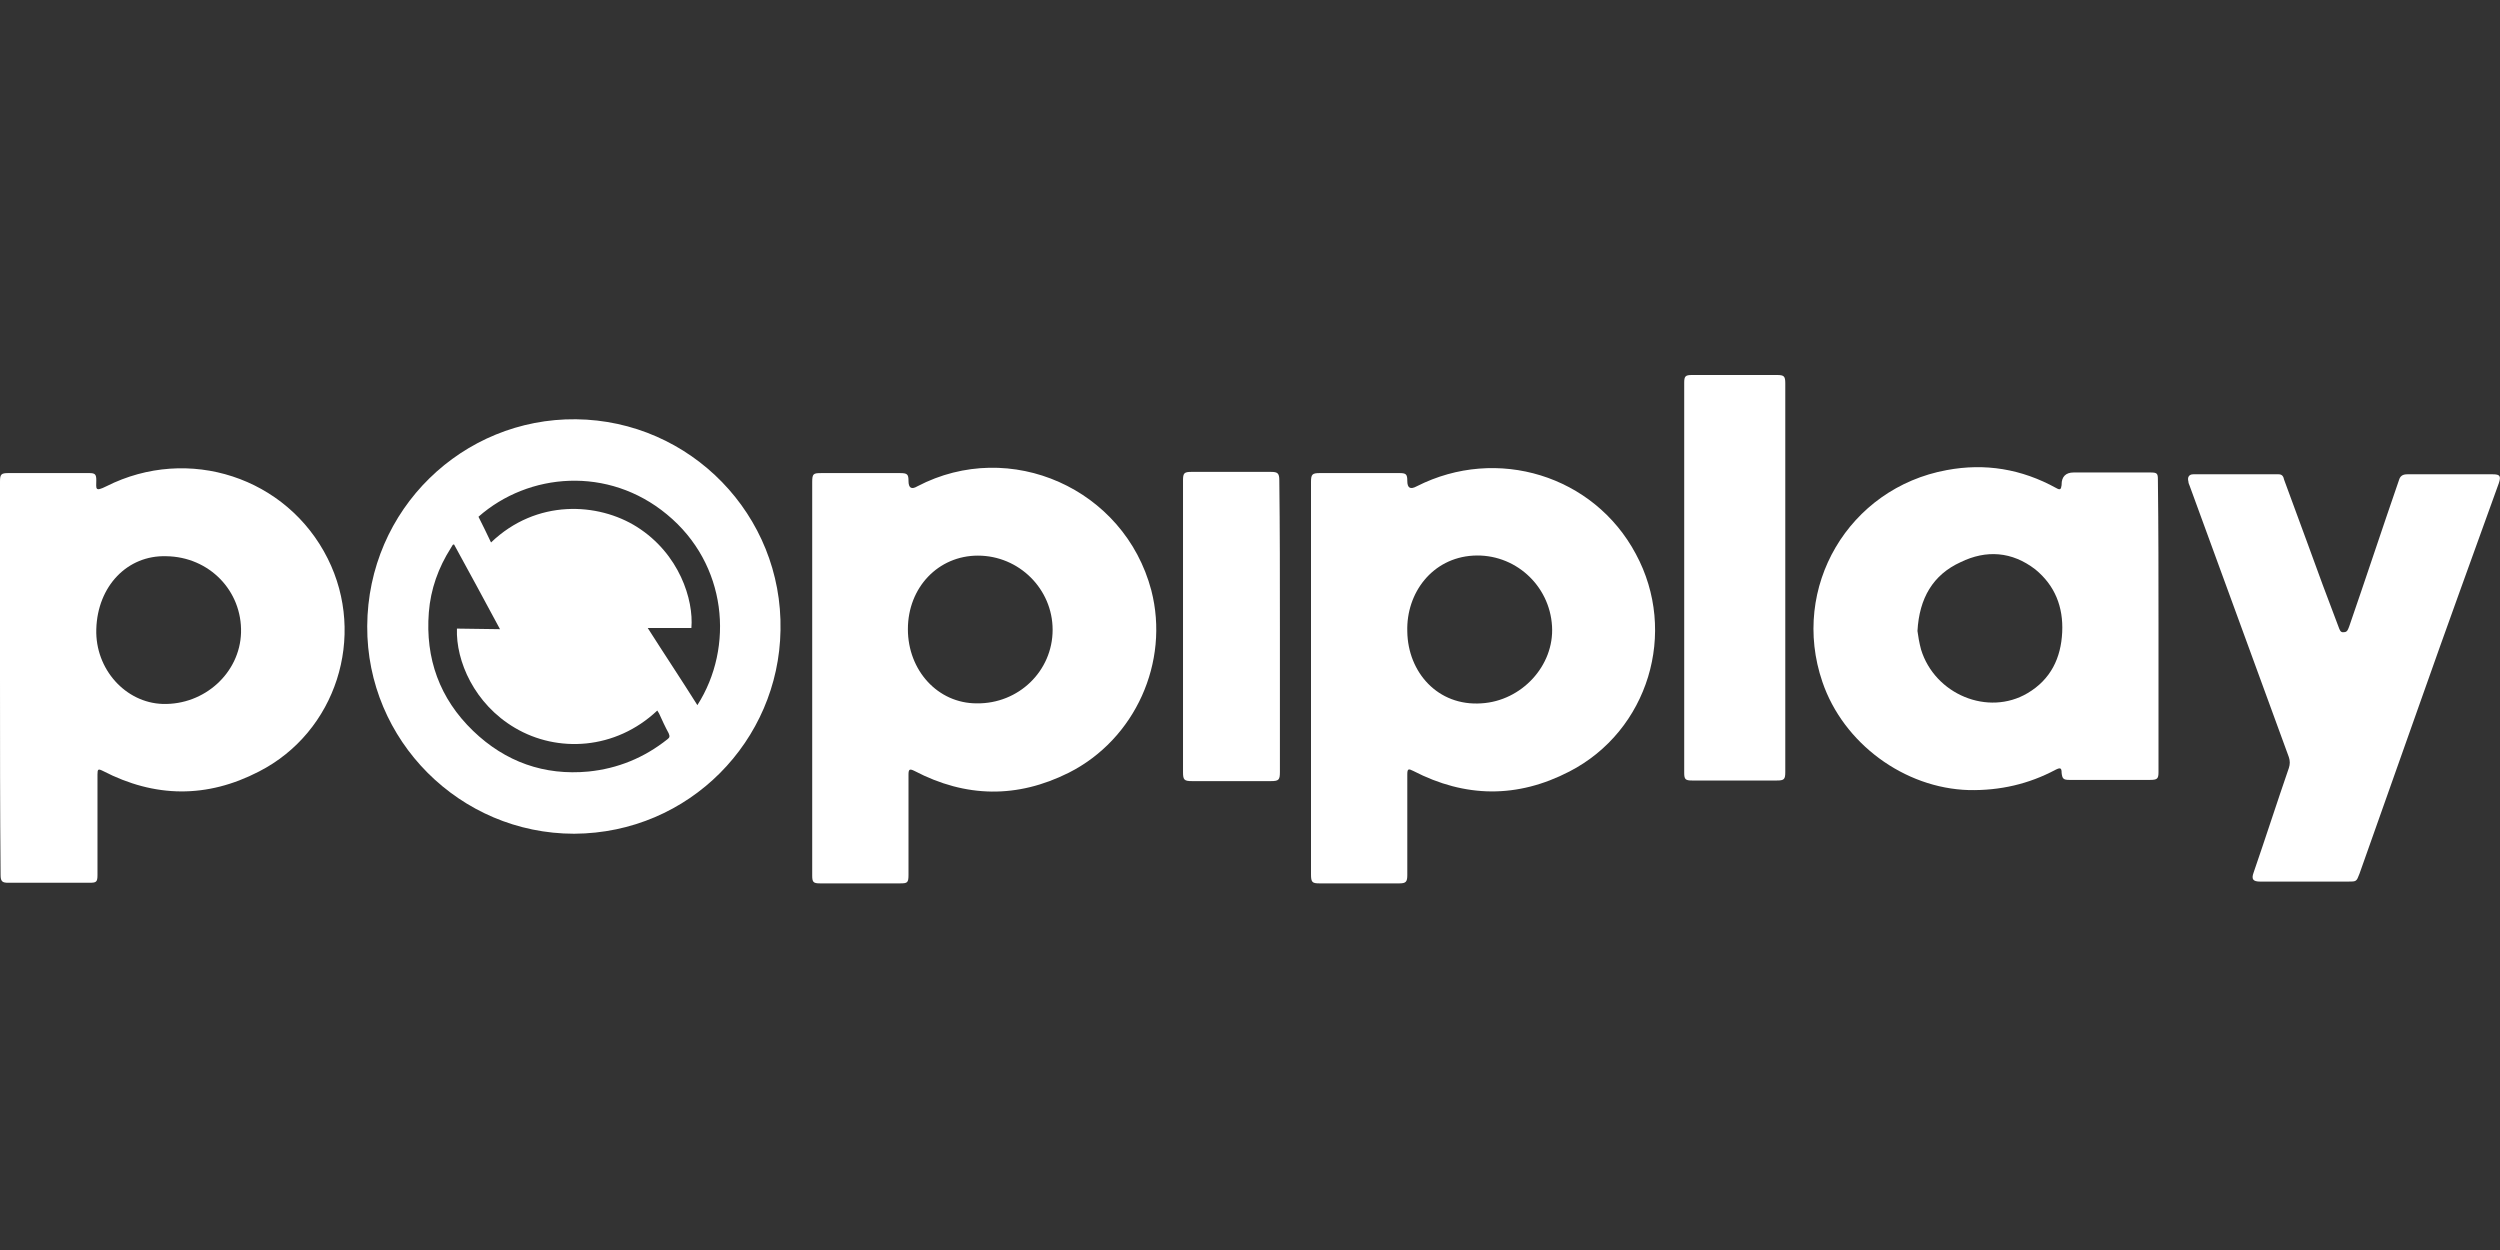
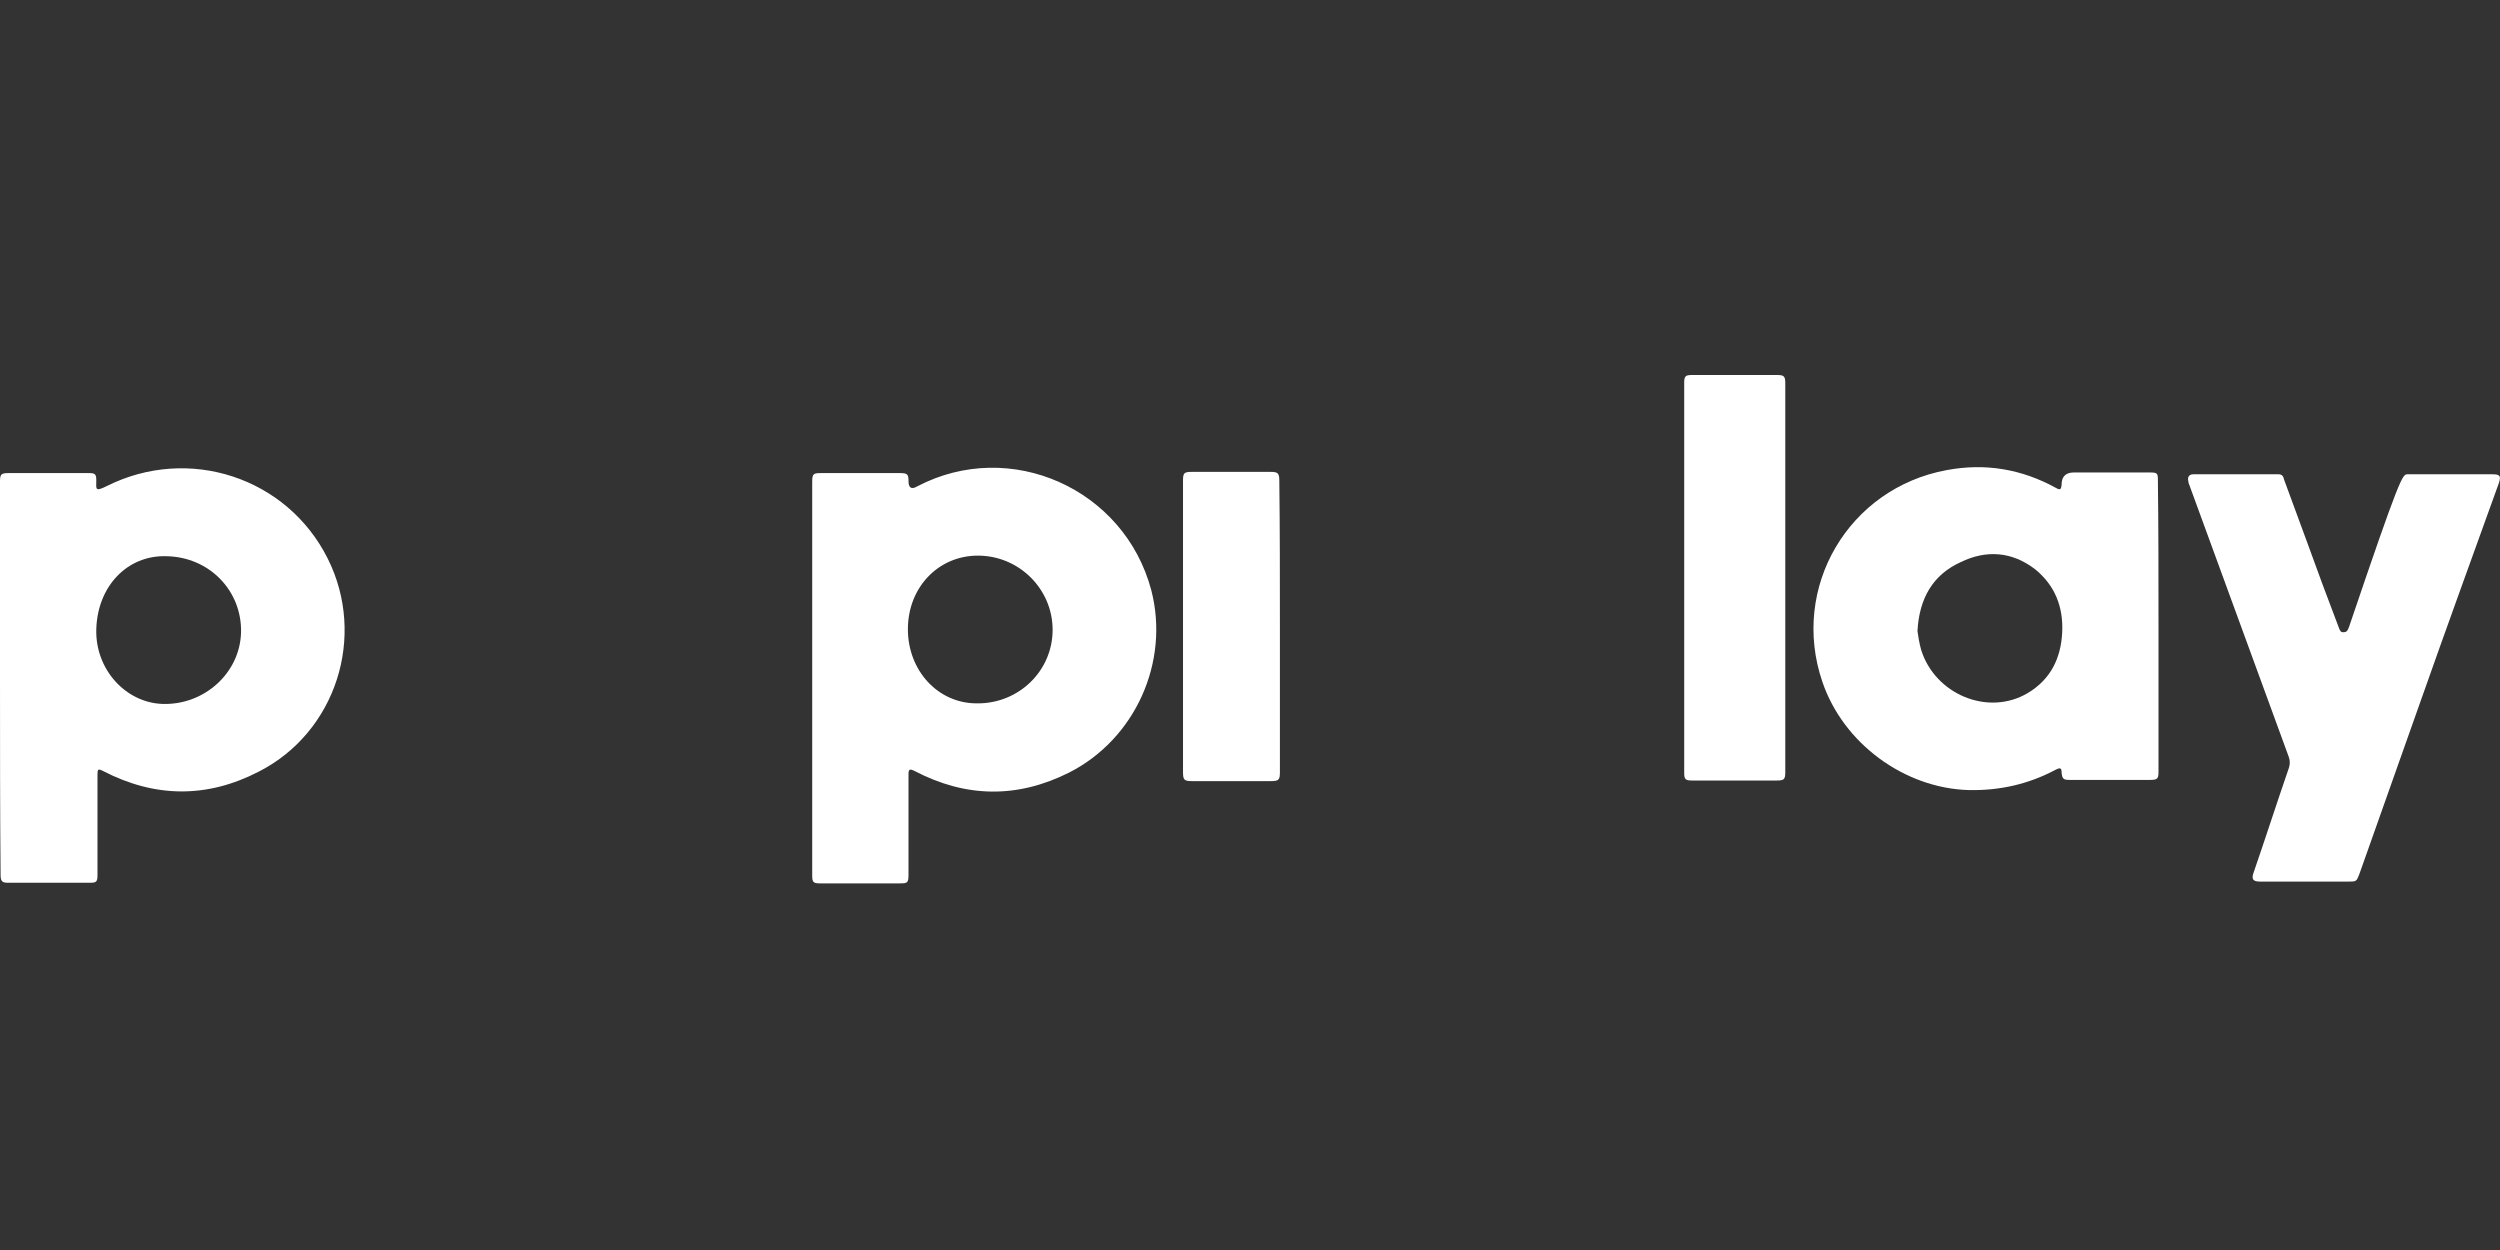
<svg xmlns="http://www.w3.org/2000/svg" width="160" height="80" viewBox="0 0 160 80" fill="none">
  <rect x="0" y="0" width="160" height="80" fill="#333333" stroke="none" />
  <g clip-path="url(#clip0_7343_188)">
-     <path d="M41.455 40.192C42.526 41.876 43.598 43.483 44.632 45.129C47.005 41.416 46.545 36.096 42.679 32.919C38.928 29.818 33.837 30.239 30.622 33.072C30.89 33.608 31.158 34.144 31.426 34.718C34.335 31.924 38.278 32.153 40.766 33.723C43.483 35.445 44.402 38.393 44.249 40.192H41.455ZM32 40.268C31.005 38.431 30.048 36.632 29.053 34.833C29.014 34.871 28.976 34.871 28.976 34.871C28.938 34.948 28.899 34.986 28.861 35.062C28.057 36.326 27.56 37.704 27.445 39.196C27.215 42.144 28.134 44.708 30.277 46.775C32.344 48.766 34.833 49.646 37.665 49.378C39.541 49.187 41.225 48.498 42.718 47.311C42.871 47.196 42.871 47.12 42.794 46.928C42.565 46.507 42.373 46.086 42.182 45.665C42.144 45.589 42.105 45.55 42.067 45.474C39.388 48 35.675 48.192 32.957 46.584C30.354 45.053 29.168 42.297 29.244 40.23L32 40.268ZM36.746 53.359C29.435 53.359 23.464 47.388 23.502 40.077C23.541 32.574 29.627 26.756 36.861 26.833C44.172 26.909 50.105 32.957 49.952 40.345C49.837 47.388 44.134 53.321 36.746 53.359Z" fill="white" />
    <path d="M6.163 40.268C6.086 42.832 8.038 44.976 10.412 45.052C13.091 45.129 15.349 43.062 15.426 40.497C15.502 37.818 13.397 35.636 10.641 35.598C8.153 35.521 6.239 37.512 6.163 40.268ZM0 43.406C0 39.196 0 34.985 0 30.813C0 30.354 0.077 30.277 0.536 30.277C2.258 30.277 3.981 30.277 5.703 30.277C6.086 30.277 6.163 30.354 6.163 30.736C6.163 31.272 6.048 31.502 6.813 31.119C12.057 28.478 18.373 30.545 20.976 35.751C23.464 40.727 21.512 46.851 16.574 49.378C13.244 51.1 9.914 51.062 6.584 49.339C6.278 49.186 6.239 49.224 6.239 49.569C6.239 51.712 6.239 53.856 6.239 56C6.239 56.459 6.163 56.497 5.703 56.497C3.981 56.497 2.258 56.497 0.536 56.497C0.153 56.497 0.038 56.421 0.038 56C0 51.827 0 47.617 0 43.406Z" fill="white" />
-     <path d="M90.067 40.421C90.105 43.024 92.019 45.206 94.813 45.014C97.378 44.861 99.483 42.603 99.33 40.076C99.177 37.435 96.919 35.407 94.278 35.56C91.675 35.713 89.99 37.933 90.067 40.421ZM83.904 43.407C83.904 39.234 83.904 35.024 83.904 30.851C83.904 30.354 83.981 30.277 84.478 30.277C86.163 30.277 87.885 30.277 89.569 30.277C89.99 30.277 90.067 30.354 90.067 30.775C90.067 31.234 90.258 31.349 90.679 31.119C95.809 28.517 102.01 30.43 104.689 35.445C107.407 40.459 105.493 46.775 100.44 49.378C97.11 51.1 93.78 51.062 90.45 49.34C90.144 49.186 90.067 49.186 90.067 49.569C90.067 51.713 90.067 53.856 90.067 56C90.067 56.421 89.99 56.536 89.569 56.536C87.847 56.536 86.163 56.536 84.44 56.536C83.981 56.536 83.904 56.459 83.904 55.962C83.904 51.789 83.904 47.579 83.904 43.407Z" fill="white" />
    <path d="M67.368 40.306C67.368 37.703 65.225 35.56 62.584 35.56C60.057 35.56 58.105 37.589 58.105 40.268C58.105 42.909 60.019 45.015 62.507 45.015C65.187 45.053 67.368 42.948 67.368 40.306ZM51.981 43.407C51.981 39.235 51.981 35.024 51.981 30.852C51.981 30.316 52.057 30.278 52.555 30.278C54.239 30.278 55.923 30.278 57.608 30.278C58.067 30.278 58.144 30.354 58.144 30.775C58.144 31.235 58.335 31.349 58.718 31.12C64.651 28.019 71.962 31.273 73.684 37.78C74.871 42.373 72.651 47.311 68.402 49.455C65.11 51.101 61.818 51.062 58.526 49.34C58.22 49.187 58.144 49.225 58.144 49.57C58.144 51.713 58.144 53.857 58.144 56C58.144 56.498 58.067 56.536 57.608 56.536C55.885 56.536 54.201 56.536 52.478 56.536C52.057 56.536 51.981 56.459 51.981 56.038C51.981 51.79 51.981 47.579 51.981 43.407Z" fill="white" />
    <path d="M122.718 40.383C122.756 40.689 122.833 41.148 122.947 41.57C123.828 44.44 127.234 45.857 129.761 44.364C131.254 43.483 131.904 42.105 131.981 40.46C132.057 38.852 131.522 37.474 130.258 36.44C128.766 35.292 127.12 35.177 125.474 35.981C123.713 36.785 122.833 38.278 122.718 40.383ZM138.144 40.077C138.144 43.177 138.144 46.316 138.144 49.416C138.144 49.837 138.067 49.914 137.608 49.914C135.885 49.914 134.163 49.914 132.44 49.914C132.057 49.914 131.981 49.837 131.943 49.455C131.943 49.148 131.866 49.11 131.56 49.263C129.837 50.182 128 50.603 126.01 50.565C121.876 50.45 117.971 47.579 116.632 43.637C114.565 37.589 118.316 31.235 124.593 30.086C127.043 29.627 129.378 30.01 131.598 31.235C131.866 31.388 131.904 31.311 131.943 31.043V31.005C131.943 30.507 132.211 30.239 132.708 30.239C134.354 30.239 136 30.239 137.646 30.239C138.067 30.239 138.105 30.316 138.105 30.699C138.144 33.837 138.144 36.938 138.144 40.077Z" fill="white" />
-     <path d="M147.56 56.422C146.603 56.422 145.646 56.422 144.651 56.422C144.191 56.422 144.077 56.268 144.23 55.847C144.995 53.627 145.722 51.369 146.488 49.149C146.565 48.919 146.565 48.689 146.488 48.46C144.383 42.68 142.239 36.862 140.134 31.082C140.096 31.005 140.057 30.89 140.057 30.814C139.981 30.546 140.096 30.355 140.364 30.355C142.201 30.355 144.038 30.355 145.837 30.355C146.067 30.355 146.144 30.508 146.182 30.699C146.679 32.039 147.177 33.417 147.675 34.756C148.325 36.555 148.976 38.316 149.665 40.115C149.742 40.307 149.78 40.498 150.01 40.46C150.239 40.46 150.277 40.268 150.354 40.077C151.426 36.977 152.459 33.838 153.531 30.737C153.608 30.469 153.761 30.355 154.067 30.355C155.904 30.355 157.703 30.355 159.541 30.355C160 30.355 160.077 30.469 159.923 30.929C158.239 35.599 156.555 40.23 154.909 44.9C153.608 48.575 152.306 52.249 151.005 55.924C150.813 56.422 150.813 56.422 150.278 56.422C149.359 56.422 148.478 56.422 147.56 56.422Z" fill="white" />
+     <path d="M147.56 56.422C146.603 56.422 145.646 56.422 144.651 56.422C144.191 56.422 144.077 56.268 144.23 55.847C144.995 53.627 145.722 51.369 146.488 49.149C146.565 48.919 146.565 48.689 146.488 48.46C144.383 42.68 142.239 36.862 140.134 31.082C140.096 31.005 140.057 30.89 140.057 30.814C139.981 30.546 140.096 30.355 140.364 30.355C142.201 30.355 144.038 30.355 145.837 30.355C146.067 30.355 146.144 30.508 146.182 30.699C146.679 32.039 147.177 33.417 147.675 34.756C148.325 36.555 148.976 38.316 149.665 40.115C149.742 40.307 149.78 40.498 150.01 40.46C150.239 40.46 150.277 40.268 150.354 40.077C153.608 30.469 153.761 30.355 154.067 30.355C155.904 30.355 157.703 30.355 159.541 30.355C160 30.355 160.077 30.469 159.923 30.929C158.239 35.599 156.555 40.23 154.909 44.9C153.608 48.575 152.306 52.249 151.005 55.924C150.813 56.422 150.813 56.422 150.278 56.422C149.359 56.422 148.478 56.422 147.56 56.422Z" fill="white" />
    <path d="M114.258 36.976C114.258 41.11 114.258 45.282 114.258 49.416C114.258 49.876 114.182 49.952 113.723 49.952C111.923 49.952 110.086 49.952 108.287 49.952C107.866 49.952 107.789 49.876 107.789 49.455C107.789 41.148 107.789 32.842 107.789 24.498C107.789 24.077 107.866 24 108.287 24C110.086 24 111.923 24 113.723 24C114.182 24 114.258 24.077 114.258 24.536C114.258 28.67 114.258 32.842 114.258 36.976Z" fill="white" />
    <path d="M81.914 40.115C81.914 43.215 81.914 46.316 81.914 49.416C81.914 49.914 81.837 49.991 81.34 49.991C79.656 49.991 77.971 49.991 76.287 49.991C75.79 49.991 75.713 49.914 75.713 49.416C75.713 43.177 75.713 36.976 75.713 30.737C75.713 30.278 75.79 30.201 76.249 30.201C77.933 30.201 79.656 30.201 81.34 30.201C81.761 30.201 81.876 30.278 81.876 30.737C81.914 33.837 81.914 36.976 81.914 40.115Z" fill="white">
</path>
  </g>
  <defs>
    <clipPath id="clip0_7343_188">
      <rect width="159.995" height="32.536" fill="white" transform="translate(0 24)" />
    </clipPath>
  </defs>
</svg>